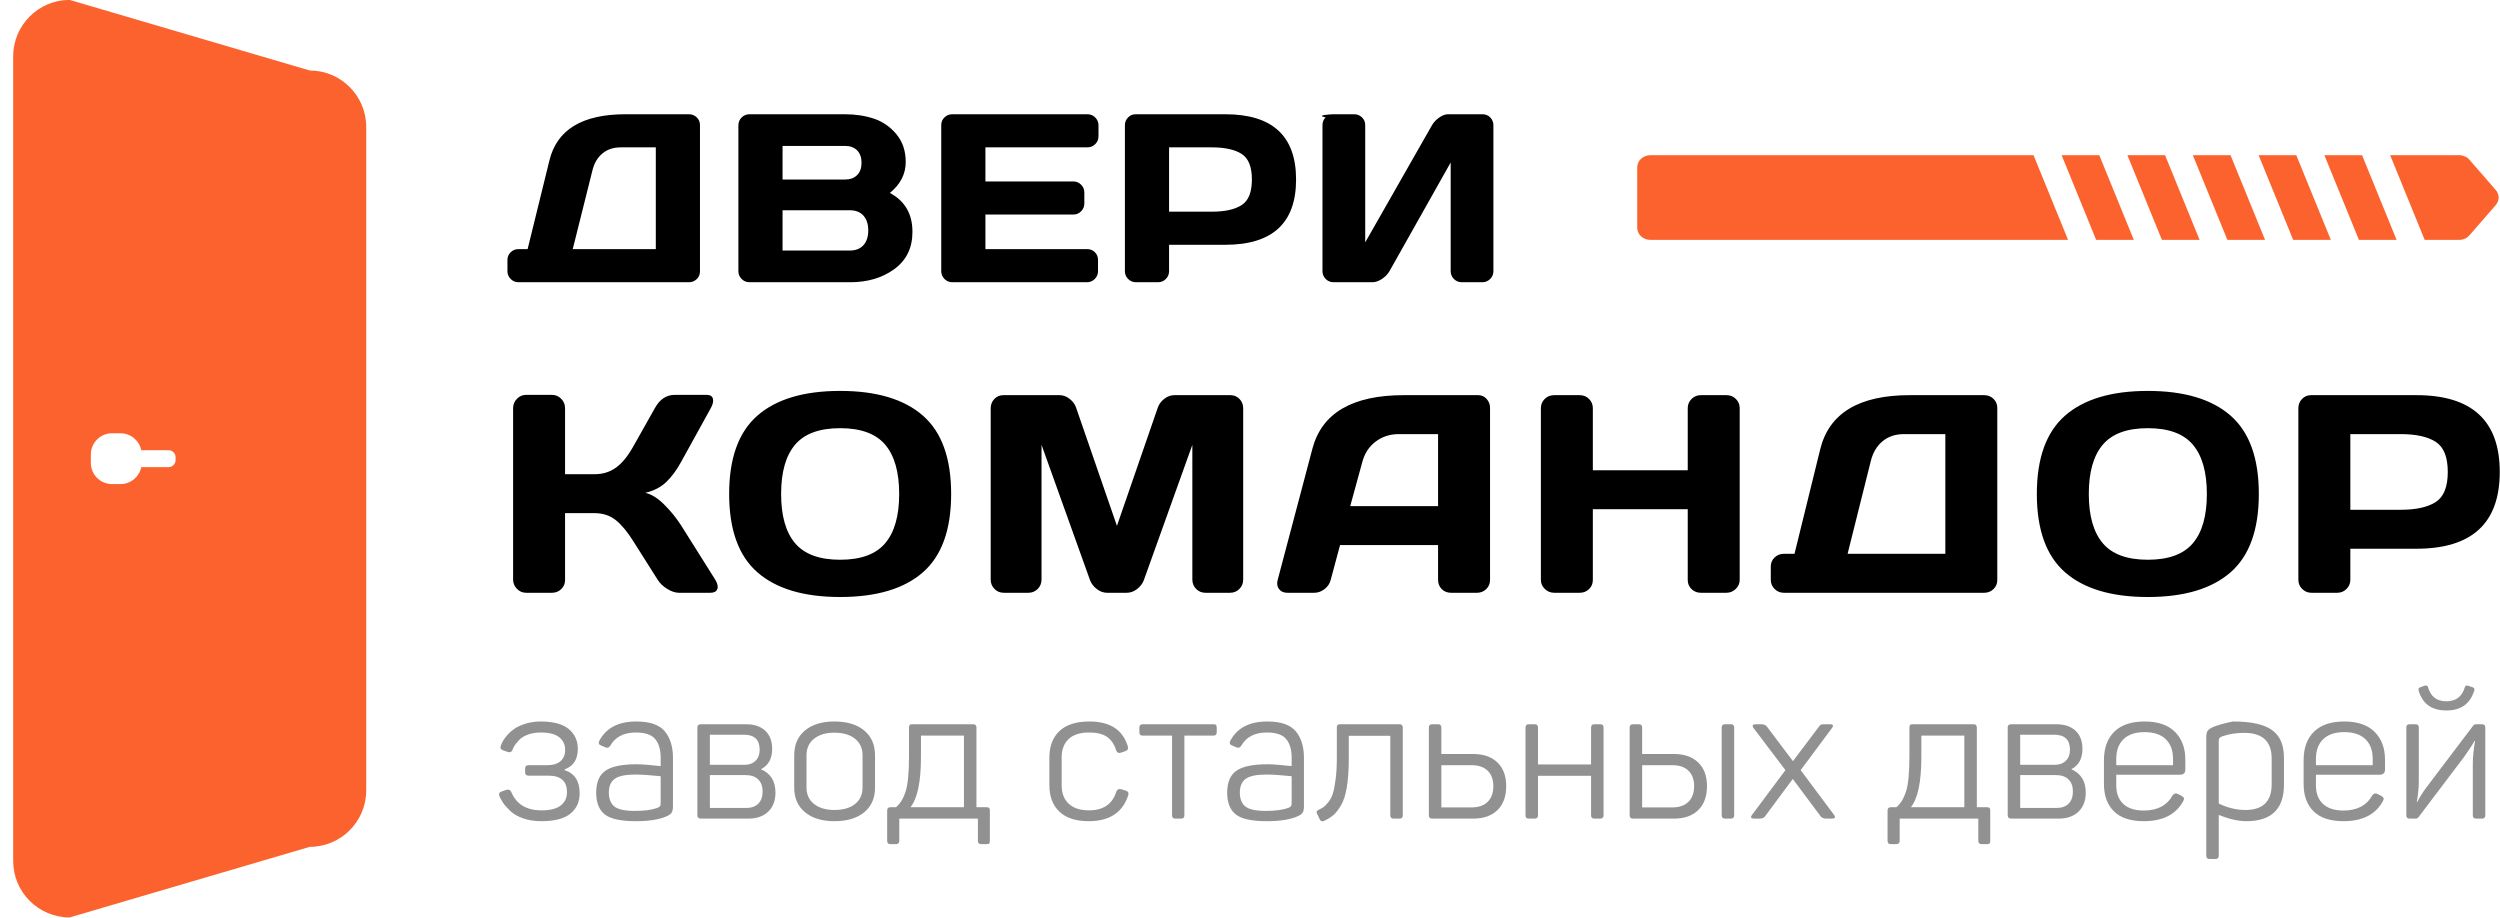
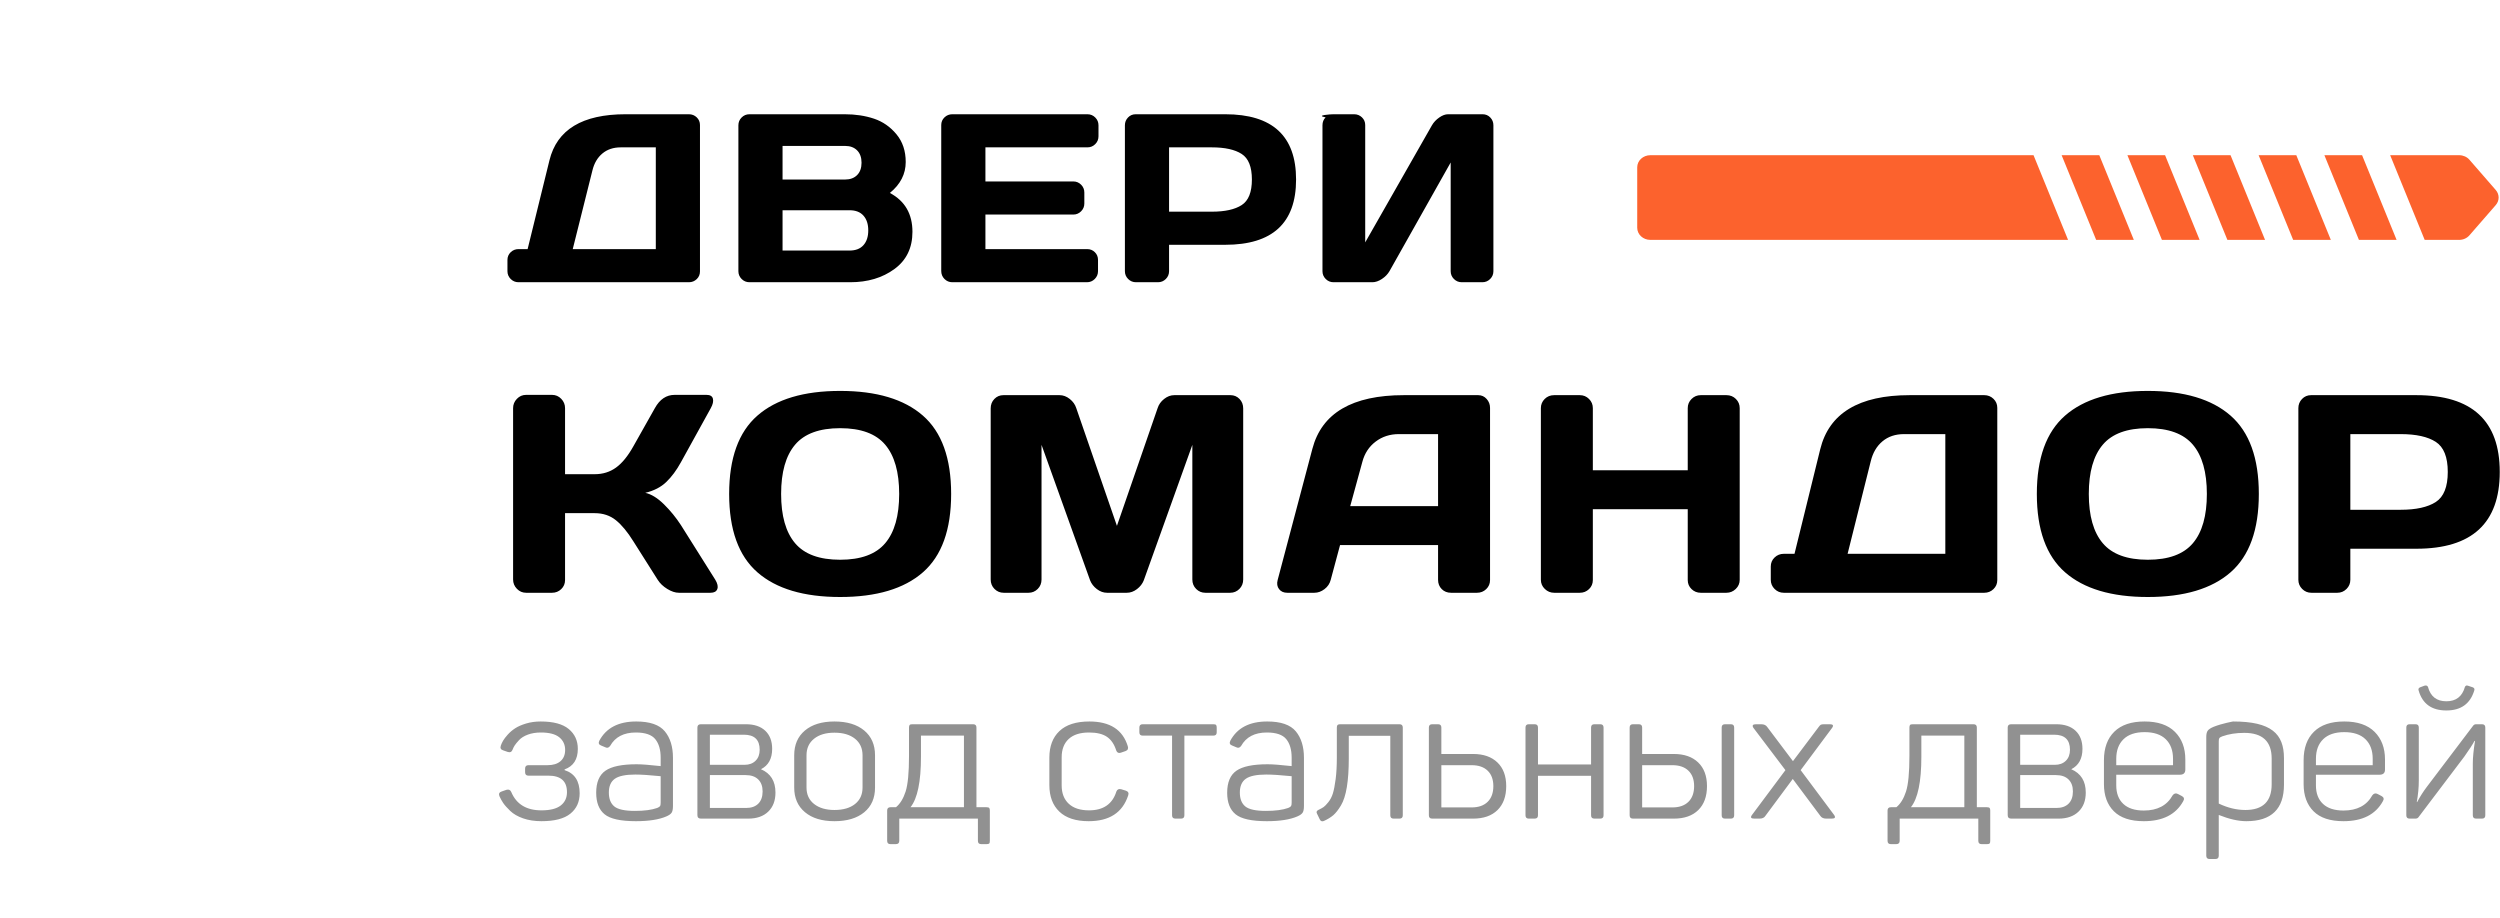
<svg xmlns="http://www.w3.org/2000/svg" width="177px" height="65px">
  <path fill-rule="evenodd" fill="rgb(0, 0, 0)" d="M105.504,19.752 C105.351,19.905 105.167,19.982 104.952,19.982 L103.490,19.982 C103.274,19.982 103.090,19.905 102.937,19.752 C102.784,19.599 102.708,19.415 102.708,19.200 L102.708,11.504 L98.374,19.200 C98.249,19.415 98.070,19.599 97.838,19.752 C97.606,19.905 97.382,19.982 97.167,19.982 L94.413,19.982 C94.198,19.982 94.014,19.905 93.861,19.752 C93.708,19.599 93.631,19.415 93.631,19.200 L93.631,8.870 C93.631,8.644 93.705,8.457 93.852,8.310 C93.1,8.163 94.187,8.089 94.413,8.089 L95.875,8.089 C96.090,8.089 96.275,8.163 96.427,8.310 C96.580,8.457 96.657,8.638 96.657,8.853 L96.657,17.161 L101.382,8.870 C101.507,8.655 101.680,8.471 101.901,8.318 C102.121,8.165 102.328,8.089 102.521,8.089 L104.969,8.089 C105.184,8.089 105.365,8.165 105.512,8.318 C105.660,8.471 105.733,8.655 105.733,8.870 L105.733,19.200 C105.733,19.415 105.657,19.599 105.504,19.752 ZM86.748,17.331 L82.770,17.331 L82.770,19.200 C82.770,19.415 82.694,19.599 82.541,19.752 C82.388,19.905 82.204,19.982 81.989,19.982 L80.425,19.982 C80.209,19.982 80.025,19.905 79.872,19.752 C79.719,19.599 79.643,19.415 79.643,19.200 L79.643,8.870 C79.643,8.655 79.717,8.471 79.864,8.318 C80.011,8.165 80.192,8.089 80.408,8.089 L86.748,8.089 C90.090,8.089 91.762,9.629 91.762,12.710 C91.762,15.791 90.090,17.331 86.748,17.331 ZM87.912,10.901 C87.430,10.589 86.725,10.433 85.796,10.433 L82.770,10.433 L82.770,14.987 L85.796,14.987 C86.725,14.987 87.430,14.831 87.912,14.519 C88.394,14.208 88.634,13.605 88.634,12.710 C88.634,11.815 88.394,11.212 87.912,10.901 ZM76.992,10.433 L69.768,10.433 L69.768,12.846 L75.989,12.846 C76.204,12.846 76.388,12.922 76.541,13.075 C76.694,13.228 76.771,13.412 76.771,13.627 L76.771,14.409 C76.771,14.624 76.694,14.808 76.541,14.961 C76.388,15.114 76.204,15.191 75.989,15.191 L69.768,15.191 L69.768,17.637 L76.975,17.637 C77.190,17.637 77.371,17.711 77.518,17.858 C77.666,18.005 77.739,18.187 77.739,18.402 L77.739,19.200 C77.739,19.415 77.663,19.599 77.510,19.752 C77.357,19.905 77.173,19.982 76.958,19.982 L67.422,19.982 C67.207,19.982 67.023,19.905 66.870,19.752 C66.717,19.599 66.640,19.410 66.640,19.183 L66.640,8.853 C66.640,8.638 66.717,8.457 66.870,8.310 C67.023,8.163 67.207,8.089 67.422,8.089 L76.992,8.089 C77.207,8.089 77.391,8.165 77.544,8.318 C77.697,8.471 77.773,8.655 77.773,8.870 L77.773,9.652 C77.773,9.867 77.697,10.051 77.544,10.204 C77.391,10.357 77.207,10.433 76.992,10.433 ZM63.326,19.047 C62.476,19.670 61.433,19.982 60.198,19.982 L53.060,19.982 C52.844,19.982 52.660,19.905 52.507,19.752 C52.354,19.599 52.278,19.415 52.278,19.200 L52.278,8.870 C52.278,8.655 52.354,8.471 52.507,8.318 C52.660,8.165 52.844,8.089 53.060,8.089 L59.808,8.089 C60.567,8.089 61.258,8.194 61.881,8.403 C62.504,8.613 63.034,8.981 63.470,9.508 C63.906,10.034 64.125,10.688 64.125,11.470 C64.125,12.319 63.751,13.050 63.003,13.661 C64.068,14.228 64.601,15.145 64.601,16.414 C64.601,17.547 64.176,18.424 63.326,19.047 ZM60.683,10.646 C60.473,10.436 60.193,10.332 59.842,10.332 L55.405,10.332 L55.405,12.710 L59.842,12.710 C60.193,12.710 60.473,12.605 60.683,12.396 C60.892,12.186 60.997,11.895 60.997,11.521 C60.997,11.147 60.892,10.856 60.683,10.646 ZM61.133,15.267 C60.907,15.012 60.578,14.885 60.147,14.885 L55.405,14.885 L55.405,17.739 L60.147,17.739 C60.578,17.739 60.907,17.612 61.133,17.357 C61.360,17.102 61.473,16.754 61.473,16.312 C61.473,15.870 61.360,15.522 61.133,15.267 ZM48.777,19.982 L36.709,19.982 C36.493,19.982 36.309,19.905 36.156,19.752 C36.003,19.599 35.927,19.415 35.927,19.200 L35.927,18.402 C35.927,18.187 36.003,18.005 36.156,17.858 C36.309,17.711 36.493,17.637 36.709,17.637 L37.355,17.637 L38.901,11.351 C39.434,9.176 41.230,8.089 44.289,8.089 L48.777,8.089 C48.992,8.089 49.176,8.163 49.329,8.310 C49.482,8.457 49.558,8.638 49.558,8.853 L49.558,19.217 C49.558,19.432 49.482,19.614 49.329,19.761 C49.176,19.908 48.992,19.982 48.777,19.982 ZM46.431,10.433 L43.949,10.433 C43.428,10.433 42.995,10.578 42.649,10.867 C42.303,11.156 42.068,11.555 41.944,12.064 L40.550,17.637 L46.431,17.637 L46.431,10.433 Z" />
  <path fill-rule="evenodd" fill="rgb(0, 0, 0)" d="M171.083,38.850 L166.404,38.850 L166.404,41.049 C166.404,41.302 166.314,41.518 166.134,41.698 C165.954,41.878 165.737,41.968 165.484,41.968 L163.644,41.968 C163.391,41.968 163.174,41.878 162.994,41.698 C162.814,41.518 162.724,41.302 162.724,41.049 L162.724,28.896 C162.724,28.643 162.811,28.426 162.984,28.247 C163.157,28.067 163.371,27.977 163.624,27.977 L171.083,27.977 C175.015,27.977 176.982,29.789 176.982,33.413 C176.982,37.038 175.015,38.850 171.083,38.850 ZM172.453,31.285 C171.886,30.918 171.056,30.735 169.963,30.735 L166.404,30.735 L166.404,36.092 L169.963,36.092 C171.056,36.092 171.886,35.909 172.453,35.542 C173.019,35.176 173.302,34.466 173.302,33.413 C173.302,32.361 173.019,31.651 172.453,31.285 ZM152.066,42.268 C149.493,42.268 147.540,41.685 146.207,40.519 C144.874,39.353 144.208,37.504 144.208,34.972 C144.208,32.441 144.874,30.592 146.207,29.426 C147.540,28.260 149.493,27.677 152.066,27.677 C154.639,27.677 156.592,28.260 157.925,29.426 C159.258,30.592 159.925,32.441 159.925,34.972 C159.925,37.504 159.258,39.353 157.925,40.519 C156.592,41.685 154.639,42.268 152.066,42.268 ZM155.256,31.485 C154.596,30.705 153.533,30.315 152.066,30.315 C150.600,30.315 149.537,30.705 148.877,31.485 C148.217,32.264 147.887,33.427 147.887,34.972 C147.887,36.518 148.217,37.681 148.877,38.460 C149.537,39.240 150.600,39.630 152.066,39.630 C153.533,39.630 154.596,39.240 155.256,38.460 C155.916,37.681 156.246,36.518 156.246,34.972 C156.246,33.427 155.916,32.264 155.256,31.485 ZM140.488,41.968 L126.291,41.968 C126.037,41.968 125.821,41.878 125.641,41.698 C125.461,41.518 125.371,41.302 125.371,41.049 L125.371,40.109 C125.371,39.856 125.461,39.643 125.641,39.470 C125.821,39.297 126.037,39.210 126.291,39.210 L127.051,39.210 L128.870,31.814 C129.497,29.256 131.610,27.977 135.209,27.977 L140.488,27.977 C140.741,27.977 140.958,28.064 141.138,28.237 C141.318,28.410 141.408,28.623 141.408,28.876 L141.408,41.069 C141.408,41.322 141.318,41.535 141.138,41.708 C140.958,41.882 140.741,41.968 140.488,41.968 ZM137.729,30.735 L134.809,30.735 C134.196,30.735 133.686,30.905 133.280,31.245 C132.873,31.584 132.596,32.054 132.450,32.654 L130.810,39.210 L137.729,39.210 L137.729,30.735 ZM122.232,41.968 L120.412,41.968 C120.159,41.968 119.942,41.882 119.762,41.708 C119.582,41.535 119.492,41.322 119.492,41.069 L119.492,36.052 L112.773,36.052 L112.773,41.069 C112.773,41.322 112.683,41.535 112.503,41.708 C112.323,41.882 112.107,41.968 111.853,41.968 L110.034,41.968 C109.780,41.968 109.560,41.878 109.374,41.698 C109.187,41.518 109.094,41.302 109.094,41.049 L109.094,28.896 C109.094,28.643 109.184,28.426 109.364,28.247 C109.544,28.067 109.767,27.977 110.034,27.977 L111.853,27.977 C112.107,27.977 112.323,28.067 112.503,28.247 C112.683,28.426 112.773,28.643 112.773,28.896 L112.773,33.293 L119.492,33.293 L119.492,28.896 C119.492,28.643 119.582,28.426 119.762,28.247 C119.942,28.067 120.159,27.977 120.412,27.977 L122.232,27.977 C122.498,27.977 122.722,28.067 122.902,28.247 C123.081,28.426 123.171,28.643 123.171,28.896 L123.171,41.049 C123.171,41.302 123.078,41.518 122.892,41.698 C122.705,41.878 122.485,41.968 122.232,41.968 ZM104.575,41.968 L102.735,41.968 C102.468,41.968 102.248,41.882 102.075,41.708 C101.902,41.535 101.815,41.315 101.815,41.049 L101.815,38.590 L94.876,38.590 L94.216,41.049 C94.150,41.315 94.003,41.535 93.777,41.708 C93.550,41.882 93.310,41.968 93.057,41.968 L91.137,41.968 C90.884,41.968 90.690,41.882 90.557,41.708 C90.424,41.535 90.390,41.322 90.457,41.069 L92.917,31.774 C93.583,29.243 95.743,27.977 99.396,27.977 L104.655,27.977 C104.895,27.977 105.095,28.067 105.255,28.247 C105.415,28.426 105.495,28.636 105.495,28.876 L105.495,41.069 C105.495,41.322 105.405,41.535 105.225,41.708 C105.045,41.882 104.828,41.968 104.575,41.968 ZM101.815,30.735 L99.036,30.735 C98.409,30.735 97.862,30.912 97.396,31.265 C96.929,31.618 96.616,32.094 96.456,32.694 L95.596,35.832 L101.815,35.832 L101.815,30.735 ZM87.098,41.968 L85.338,41.968 C85.085,41.968 84.868,41.878 84.688,41.698 C84.508,41.518 84.418,41.295 84.418,41.029 L84.418,31.495 L80.979,41.089 C80.885,41.328 80.725,41.535 80.499,41.708 C80.272,41.882 80.032,41.968 79.779,41.968 L78.379,41.968 C78.126,41.968 77.886,41.882 77.659,41.708 C77.433,41.535 77.273,41.328 77.179,41.089 L73.740,31.495 L73.740,41.029 C73.740,41.295 73.650,41.518 73.470,41.698 C73.290,41.878 73.073,41.968 72.820,41.968 L71.061,41.968 C70.807,41.968 70.591,41.878 70.411,41.698 C70.231,41.518 70.141,41.295 70.141,41.029 L70.141,28.916 C70.141,28.650 70.227,28.426 70.401,28.247 C70.574,28.067 70.787,27.977 71.041,27.977 L75.020,27.977 C75.273,27.977 75.513,28.067 75.740,28.247 C75.966,28.426 76.120,28.643 76.200,28.896 L79.079,37.231 L81.959,28.896 C82.039,28.643 82.192,28.426 82.419,28.247 C82.645,28.067 82.885,27.977 83.138,27.977 L87.118,27.977 C87.371,27.977 87.584,28.067 87.758,28.247 C87.931,28.426 88.018,28.650 88.018,28.916 L88.018,41.029 C88.018,41.295 87.928,41.518 87.748,41.698 C87.568,41.878 87.351,41.968 87.098,41.968 ZM59.483,42.268 C56.910,42.268 54.957,41.685 53.624,40.519 C52.290,39.353 51.624,37.504 51.624,34.972 C51.624,32.441 52.290,30.592 53.624,29.426 C54.957,28.260 56.910,27.677 59.483,27.677 C62.055,27.677 64.008,28.260 65.342,29.426 C66.675,30.592 67.341,32.441 67.341,34.972 C67.341,37.504 66.675,39.353 65.342,40.519 C64.008,41.685 62.055,42.268 59.483,42.268 ZM62.672,31.485 C62.012,30.705 60.949,30.315 59.483,30.315 C58.016,30.315 56.953,30.705 56.293,31.485 C55.633,32.264 55.303,33.427 55.303,34.972 C55.303,36.518 55.633,37.681 56.293,38.460 C56.953,39.240 58.016,39.630 59.483,39.630 C60.949,39.630 62.012,39.240 62.672,38.460 C63.332,37.681 63.662,36.518 63.662,34.972 C63.662,33.427 63.332,32.264 62.672,31.485 ZM50.304,41.968 L48.065,41.968 C47.811,41.968 47.538,41.878 47.245,41.698 C46.951,41.518 46.725,41.302 46.565,41.049 L44.845,38.330 C44.432,37.664 44.018,37.164 43.605,36.831 C43.192,36.498 42.692,36.332 42.106,36.332 L40.006,36.332 L40.006,41.069 C40.006,41.322 39.916,41.535 39.736,41.708 C39.556,41.882 39.339,41.968 39.086,41.968 L37.247,41.968 C36.993,41.968 36.777,41.875 36.597,41.688 C36.417,41.502 36.327,41.282 36.327,41.029 L36.327,28.896 C36.327,28.643 36.417,28.423 36.597,28.237 C36.777,28.050 36.993,27.957 37.247,27.957 L39.086,27.957 C39.339,27.957 39.556,28.050 39.736,28.237 C39.916,28.423 40.006,28.643 40.006,28.896 L40.006,33.573 L42.106,33.573 C42.679,33.573 43.182,33.417 43.615,33.104 C44.048,32.791 44.458,32.287 44.845,31.594 L46.365,28.896 C46.711,28.270 47.178,27.957 47.765,27.957 L50.024,27.957 C50.277,27.957 50.427,28.047 50.474,28.227 C50.521,28.406 50.471,28.630 50.324,28.896 L48.205,32.734 C47.898,33.293 47.555,33.757 47.175,34.123 C46.795,34.490 46.298,34.746 45.685,34.892 C46.112,34.986 46.551,35.256 47.005,35.702 C47.458,36.149 47.858,36.638 48.205,37.171 L50.644,41.049 C50.804,41.315 50.851,41.535 50.784,41.708 C50.717,41.882 50.557,41.968 50.304,41.968 Z" />
  <path fill-rule="evenodd" fill="rgb(145, 145, 145)" d="M175.725,57.958 L175.309,57.958 C175.153,57.958 175.075,57.880 175.075,57.724 L175.075,54.045 C175.075,53.629 175.127,53.101 175.231,52.459 L175.192,52.459 C175.070,52.693 174.832,53.062 174.476,53.564 L171.251,57.828 C171.199,57.915 171.121,57.958 171.017,57.958 L170.601,57.958 C170.445,57.958 170.367,57.880 170.367,57.724 L170.367,51.510 C170.367,51.354 170.445,51.276 170.601,51.276 L171.017,51.276 C171.173,51.276 171.251,51.354 171.251,51.510 L171.251,55.267 C171.251,55.753 171.203,56.260 171.108,56.788 L171.134,56.788 C171.325,56.424 171.550,56.069 171.810,55.722 L175.088,51.393 C175.140,51.315 175.213,51.276 175.309,51.276 L175.725,51.276 C175.881,51.276 175.959,51.354 175.959,51.510 L175.959,57.724 C175.959,57.880 175.881,57.958 175.725,57.958 ZM173.202,50.301 C172.161,50.301 171.507,49.829 171.238,48.884 C171.203,48.780 171.238,48.707 171.342,48.663 L171.654,48.546 C171.776,48.512 171.858,48.542 171.901,48.637 C172.083,49.313 172.517,49.651 173.202,49.651 C173.887,49.651 174.325,49.313 174.515,48.637 C174.559,48.542 174.628,48.512 174.724,48.546 L175.075,48.663 C175.179,48.707 175.213,48.780 175.179,48.884 C174.893,49.829 174.234,50.301 173.202,50.301 ZM163.968,54.851 L163.968,55.605 C163.968,56.169 164.135,56.606 164.469,56.918 C164.802,57.230 165.286,57.386 165.919,57.386 C166.881,57.386 167.562,57.027 167.961,56.307 C168.065,56.169 168.190,56.138 168.338,56.216 L168.611,56.359 C168.775,56.446 168.806,56.572 168.702,56.736 C168.182,57.672 167.254,58.140 165.919,58.140 C164.974,58.140 164.267,57.906 163.799,57.438 C163.331,56.970 163.096,56.329 163.096,55.514 L163.096,53.824 C163.096,52.958 163.341,52.284 163.831,51.803 C164.321,51.322 165.034,51.081 165.971,51.081 C166.916,51.081 167.633,51.326 168.123,51.816 C168.613,52.306 168.858,52.958 168.858,53.772 L168.858,54.487 C168.858,54.730 168.728,54.851 168.468,54.851 L163.968,54.851 ZM167.987,53.720 C167.987,53.131 167.815,52.670 167.473,52.336 C167.130,52.002 166.630,51.835 165.971,51.835 C165.320,51.835 164.824,52.002 164.482,52.336 C164.139,52.670 163.968,53.131 163.968,53.720 L163.968,54.175 L167.987,54.175 L167.987,53.720 ZM159.039,58.140 C158.475,58.140 157.825,57.993 157.088,57.698 L157.088,60.584 C157.088,60.740 157.010,60.818 156.854,60.818 L156.438,60.818 C156.282,60.818 156.204,60.740 156.204,60.584 L156.204,52.186 C156.204,51.978 156.238,51.827 156.308,51.731 C156.377,51.636 156.516,51.545 156.724,51.458 C157.357,51.207 158.115,51.081 158.1,51.081 C160.803,51.081 161.705,51.948 161.705,53.681 L161.705,55.553 C161.705,57.278 160.816,58.140 159.039,58.140 ZM160.834,55.527 L160.834,53.707 C160.834,52.494 160.188,51.887 158.896,51.887 C158.315,51.887 157.795,51.970 157.335,52.134 C157.222,52.178 157.153,52.221 157.127,52.264 C157.101,52.308 157.088,52.381 157.088,52.485 L157.088,56.892 C157.721,57.196 158.350,57.347 158.974,57.347 C160.214,57.347 160.834,56.741 160.834,55.527 ZM149.831,54.851 L149.831,55.605 C149.831,56.169 149.998,56.606 150.332,56.918 C150.665,57.230 151.149,57.386 151.782,57.386 C152.744,57.386 153.425,57.027 153.824,56.307 C153.928,56.169 154.053,56.138 154.201,56.216 L154.474,56.359 C154.638,56.446 154.669,56.572 154.565,56.736 C154.045,57.672 153.117,58.140 151.782,58.140 C150.837,58.140 150.130,57.906 149.662,57.438 C149.194,56.970 148.959,56.329 148.959,55.514 L148.959,53.824 C148.959,52.958 149.204,52.284 149.694,51.803 C150.184,51.322 150.897,51.081 151.834,51.081 C152.779,51.081 153.496,51.326 153.986,51.816 C154.476,52.306 154.721,52.958 154.721,53.772 L154.721,54.487 C154.721,54.730 154.591,54.851 154.331,54.851 L149.831,54.851 ZM153.850,53.720 C153.850,53.131 153.678,52.670 153.336,52.336 C152.993,52.002 152.493,51.835 151.834,51.835 C151.183,51.835 150.687,52.002 150.345,52.336 C150.002,52.670 149.831,53.131 149.831,53.720 L149.831,54.175 L153.850,54.175 L153.850,53.720 ZM147.158,57.464 C146.816,57.794 146.345,57.958 145.747,57.958 L142.392,57.958 C142.227,57.958 142.145,57.876 142.145,57.711 L142.145,51.510 C142.145,51.354 142.227,51.276 142.392,51.276 L145.578,51.276 C146.168,51.276 146.625,51.430 146.950,51.738 C147.275,52.046 147.438,52.472 147.438,53.018 C147.438,53.712 147.173,54.193 146.645,54.461 C147.329,54.756 147.672,55.306 147.672,56.112 C147.672,56.684 147.501,57.135 147.158,57.464 ZM145.435,52.017 L143.029,52.017 L143.029,54.149 L145.487,54.149 C145.808,54.149 146.066,54.054 146.261,53.863 C146.456,53.673 146.554,53.413 146.554,53.083 C146.554,52.373 146.181,52.017 145.435,52.017 ZM146.449,55.183 C146.241,54.979 145.947,54.877 145.565,54.877 L143.029,54.877 L143.029,57.204 L145.591,57.204 C145.964,57.204 146.252,57.103 146.456,56.899 C146.660,56.695 146.762,56.407 146.762,56.034 C146.762,55.670 146.658,55.387 146.449,55.183 ZM140.675,59.765 L140.298,59.765 C140.142,59.765 140.064,59.687 140.064,59.531 L140.064,57.958 L134.497,57.958 L134.497,59.531 C134.497,59.687 134.415,59.765 134.250,59.765 L133.873,59.765 C133.717,59.765 133.639,59.687 133.639,59.531 L133.639,57.386 C133.639,57.230 133.717,57.152 133.873,57.152 L134.263,57.152 C134.558,56.910 134.785,56.539 134.946,56.041 C135.106,55.543 135.187,54.704 135.187,53.525 L135.187,51.510 C135.187,51.424 135.202,51.363 135.232,51.328 C135.262,51.294 135.325,51.276 135.421,51.276 L139.726,51.276 C139.882,51.276 139.960,51.354 139.960,51.510 L139.960,57.152 L140.675,57.152 C140.770,57.152 140.833,57.170 140.864,57.204 C140.894,57.239 140.909,57.300 140.909,57.386 L140.909,59.531 C140.909,59.627 140.894,59.689 140.864,59.720 C140.833,59.750 140.770,59.765 140.675,59.765 ZM139.075,52.082 L136.032,52.082 L136.032,53.577 C136.032,55.345 135.785,56.537 135.291,57.152 L139.075,57.152 L139.075,52.082 ZM129.295,57.958 C129.104,57.958 128.965,57.893 128.879,57.763 L126.928,55.150 L124.990,57.763 C124.912,57.893 124.773,57.958 124.574,57.958 L124.210,57.958 C123.967,57.958 123.911,57.872 124.041,57.698 L126.408,54.526 L124.145,51.536 C124.032,51.363 124.093,51.276 124.327,51.276 L124.691,51.276 C124.890,51.276 125.033,51.341 125.120,51.471 L126.941,53.889 L128.762,51.471 C128.822,51.385 128.874,51.331 128.918,51.309 C128.961,51.287 129.044,51.276 129.165,51.276 L129.555,51.276 C129.781,51.276 129.833,51.363 129.711,51.536 L127.487,54.526 L129.854,57.698 C129.976,57.872 129.919,57.958 129.685,57.958 L129.295,57.958 ZM122.129,57.958 C121.973,57.958 121.895,57.880 121.895,57.724 L121.895,51.510 C121.895,51.354 121.973,51.276 122.129,51.276 L122.545,51.276 C122.701,51.276 122.779,51.354 122.779,51.510 L122.779,57.724 C122.779,57.880 122.701,57.958 122.545,57.958 L122.129,57.958 ZM118.513,57.958 L115.613,57.958 C115.457,57.958 115.379,57.880 115.379,57.724 L115.379,51.510 C115.379,51.354 115.457,51.276 115.613,51.276 L116.029,51.276 C116.185,51.276 116.264,51.354 116.264,51.510 L116.264,53.382 L118.513,53.382 C119.242,53.382 119.814,53.582 120.230,53.980 C120.646,54.379 120.855,54.938 120.855,55.657 C120.855,56.385 120.648,56.951 120.237,57.354 C119.825,57.757 119.250,57.958 118.513,57.958 ZM119.541,54.565 C119.272,54.305 118.895,54.175 118.409,54.175 L116.264,54.175 L116.264,57.165 L118.409,57.165 C118.895,57.165 119.272,57.033 119.541,56.769 C119.810,56.505 119.944,56.134 119.944,55.657 C119.944,55.189 119.810,54.825 119.541,54.565 ZM112.882,57.958 C112.726,57.958 112.648,57.880 112.648,57.724 L112.648,54.929 L108.889,54.929 L108.889,57.724 C108.889,57.880 108.811,57.958 108.655,57.958 L108.239,57.958 C108.083,57.958 108.005,57.880 108.005,57.724 L108.005,51.510 C108.005,51.354 108.083,51.276 108.239,51.276 L108.655,51.276 C108.811,51.276 108.889,51.354 108.889,51.510 L108.889,54.123 L112.648,54.123 L112.648,51.510 C112.648,51.354 112.726,51.276 112.882,51.276 L113.298,51.276 C113.454,51.276 113.532,51.354 113.532,51.510 L113.532,57.724 C113.532,57.880 113.454,57.958 113.298,57.958 L112.882,57.958 ZM104.298,57.958 L101.398,57.958 C101.242,57.958 101.164,57.880 101.164,57.724 L101.164,51.510 C101.164,51.354 101.242,51.276 101.398,51.276 L101.814,51.276 C101.970,51.276 102.048,51.354 102.048,51.510 L102.048,53.382 L104.298,53.382 C105.027,53.382 105.599,53.582 106.015,53.980 C106.431,54.379 106.640,54.938 106.640,55.657 C106.640,56.385 106.433,56.951 106.022,57.354 C105.610,57.757 105.035,57.958 104.298,57.958 ZM105.326,54.565 C105.057,54.305 104.680,54.175 104.194,54.175 L102.048,54.175 L102.048,57.165 L104.194,57.165 C104.680,57.165 105.057,57.033 105.326,56.769 C105.595,56.505 105.729,56.134 105.729,55.657 C105.729,55.189 105.595,54.825 105.326,54.565 ZM98.667,57.958 C98.511,57.958 98.433,57.880 98.433,57.724 L98.433,52.095 L95.494,52.095 L95.494,53.694 C95.494,54.492 95.448,55.168 95.357,55.722 C95.266,56.277 95.127,56.710 94.941,57.022 C94.754,57.334 94.572,57.566 94.395,57.718 C94.217,57.870 93.994,58.006 93.725,58.127 C93.595,58.179 93.499,58.140 93.439,58.010 L93.244,57.607 C93.183,57.495 93.213,57.408 93.335,57.347 C93.499,57.269 93.625,57.200 93.712,57.139 C93.799,57.079 93.911,56.962 94.050,56.788 C94.189,56.615 94.295,56.409 94.369,56.171 C94.442,55.933 94.507,55.597 94.564,55.163 C94.620,54.730 94.648,54.223 94.648,53.642 L94.648,51.510 C94.648,51.424 94.666,51.363 94.700,51.328 C94.735,51.294 94.796,51.276 94.882,51.276 L99.083,51.276 C99.239,51.276 99.317,51.354 99.317,51.510 L99.317,57.724 C99.317,57.880 99.239,57.958 99.083,57.958 L98.667,57.958 ZM91.852,57.802 C91.332,58.028 90.612,58.140 89.693,58.140 C88.618,58.140 87.881,57.978 87.482,57.653 C87.083,57.328 86.884,56.819 86.884,56.125 C86.884,55.389 87.103,54.869 87.541,54.565 C87.979,54.262 88.713,54.110 89.745,54.110 C90.101,54.110 90.669,54.154 91.449,54.240 L91.449,53.642 C91.449,53.079 91.321,52.641 91.065,52.329 C90.810,52.017 90.352,51.861 89.693,51.861 C88.835,51.861 88.228,52.178 87.873,52.810 C87.777,52.940 87.669,52.975 87.547,52.914 L87.235,52.784 C87.070,52.724 87.027,52.611 87.105,52.446 C87.591,51.536 88.462,51.081 89.719,51.081 C90.682,51.081 91.356,51.313 91.742,51.777 C92.127,52.241 92.320,52.867 92.320,53.655 L92.320,57.061 C92.320,57.287 92.288,57.447 92.223,57.542 C92.158,57.638 92.034,57.724 91.852,57.802 ZM91.449,54.955 C90.669,54.877 90.070,54.838 89.654,54.838 C88.969,54.838 88.486,54.938 88.204,55.137 C87.922,55.337 87.781,55.662 87.781,56.112 C87.781,56.554 87.909,56.882 88.165,57.094 C88.421,57.306 88.908,57.412 89.628,57.412 C90.287,57.412 90.812,57.343 91.202,57.204 C91.306,57.161 91.373,57.118 91.404,57.074 C91.434,57.031 91.449,56.949 91.449,56.827 L91.449,54.955 ZM83.854,52.082 L83.854,57.724 C83.854,57.880 83.776,57.958 83.620,57.958 L83.217,57.958 C83.060,57.958 82.982,57.880 82.982,57.724 L82.982,52.082 L80.902,52.082 C80.745,52.082 80.667,52.004 80.667,51.848 L80.667,51.510 C80.667,51.354 80.745,51.276 80.902,51.276 L85.909,51.276 C86.004,51.276 86.067,51.294 86.097,51.328 C86.128,51.363 86.143,51.424 86.143,51.510 L86.143,51.848 C86.143,52.004 86.065,52.082 85.909,52.082 L83.854,52.082 ZM75.667,56.905 C76.000,57.217 76.480,57.373 77.104,57.373 C78.118,57.373 78.764,56.927 79.042,56.034 C79.102,55.887 79.215,55.835 79.380,55.878 L79.718,55.982 C79.883,56.043 79.935,56.156 79.874,56.320 C79.475,57.534 78.543,58.140 77.078,58.140 C76.167,58.140 75.476,57.915 75.003,57.464 C74.531,57.014 74.295,56.385 74.295,55.579 L74.295,53.642 C74.295,52.836 74.533,52.208 75.010,51.757 C75.487,51.307 76.193,51.081 77.130,51.081 C78.587,51.081 79.492,51.666 79.848,52.836 C79.900,53.001 79.848,53.114 79.692,53.174 L79.354,53.291 C79.198,53.343 79.089,53.291 79.029,53.135 C78.890,52.693 78.671,52.371 78.372,52.167 C78.073,51.963 77.650,51.861 77.104,51.861 C76.471,51.861 75.990,52.015 75.660,52.323 C75.331,52.631 75.166,53.062 75.166,53.616 L75.166,55.605 C75.166,56.160 75.333,56.593 75.667,56.905 ZM69.847,59.765 L69.470,59.765 C69.314,59.765 69.236,59.687 69.236,59.531 L69.236,57.958 L63.669,57.958 L63.669,59.531 C63.669,59.687 63.587,59.765 63.422,59.765 L63.045,59.765 C62.889,59.765 62.811,59.687 62.811,59.531 L62.811,57.386 C62.811,57.230 62.889,57.152 63.045,57.152 L63.435,57.152 C63.730,56.910 63.957,56.539 64.118,56.041 C64.278,55.543 64.358,54.704 64.358,53.525 L64.358,51.510 C64.358,51.424 64.374,51.363 64.404,51.328 C64.434,51.294 64.497,51.276 64.593,51.276 L68.897,51.276 C69.054,51.276 69.132,51.354 69.132,51.510 L69.132,57.152 L69.847,57.152 C69.942,57.152 70.005,57.170 70.035,57.204 C70.066,57.239 70.081,57.300 70.081,57.386 L70.081,59.531 C70.081,59.627 70.066,59.689 70.035,59.720 C70.005,59.750 69.942,59.765 69.847,59.765 ZM68.247,52.082 L65.204,52.082 L65.204,53.577 C65.204,55.345 64.957,56.537 64.463,57.152 L68.247,57.152 L68.247,52.082 ZM59.078,58.140 C58.194,58.140 57.498,57.928 56.991,57.503 C56.484,57.079 56.230,56.498 56.230,55.761 L56.230,53.473 C56.230,52.728 56.484,52.143 56.991,51.718 C57.498,51.294 58.194,51.081 59.078,51.081 C59.971,51.081 60.673,51.294 61.185,51.718 C61.697,52.143 61.952,52.728 61.952,53.473 L61.952,55.761 C61.952,56.507 61.697,57.090 61.185,57.510 C60.673,57.930 59.971,58.140 59.078,58.140 ZM61.068,53.473 C61.068,52.979 60.890,52.589 60.535,52.303 C60.179,52.017 59.694,51.874 59.078,51.874 C58.471,51.874 57.990,52.017 57.635,52.303 C57.279,52.589 57.101,52.979 57.101,53.473 L57.101,55.761 C57.101,56.255 57.281,56.643 57.641,56.925 C58.001,57.207 58.480,57.347 59.078,57.347 C59.694,57.347 60.179,57.207 60.535,56.925 C60.890,56.643 61.068,56.255 61.068,55.761 L61.068,53.473 ZM54.390,57.464 C54.047,57.794 53.577,57.958 52.979,57.958 L49.623,57.958 C49.458,57.958 49.376,57.876 49.376,57.711 L49.376,51.510 C49.376,51.354 49.458,51.276 49.623,51.276 L52.810,51.276 C53.399,51.276 53.856,51.430 54.182,51.738 C54.507,52.046 54.669,52.472 54.669,53.018 C54.669,53.712 54.405,54.193 53.876,54.461 C54.561,54.756 54.903,55.306 54.903,56.112 C54.903,56.684 54.732,57.135 54.390,57.464 ZM52.666,52.017 L50.260,52.017 L50.260,54.149 L52.718,54.149 C53.039,54.149 53.297,54.054 53.492,53.863 C53.687,53.673 53.785,53.413 53.785,53.083 C53.785,52.373 53.412,52.017 52.666,52.017 ZM53.681,55.183 C53.473,54.979 53.178,54.877 52.797,54.877 L50.260,54.877 L50.260,57.204 L52.823,57.204 C53.195,57.204 53.484,57.103 53.687,56.899 C53.891,56.695 53.993,56.407 53.993,56.034 C53.993,55.670 53.889,55.387 53.681,55.183 ZM47.178,57.802 C46.658,58.028 45.938,58.140 45.019,58.140 C43.944,58.140 43.207,57.978 42.808,57.653 C42.409,57.328 42.210,56.819 42.210,56.125 C42.210,55.389 42.429,54.869 42.867,54.565 C43.304,54.262 44.039,54.110 45.071,54.110 C45.427,54.110 45.995,54.154 46.775,54.240 L46.775,53.642 C46.775,53.079 46.647,52.641 46.391,52.329 C46.135,52.017 45.678,51.861 45.019,51.861 C44.161,51.861 43.554,52.178 43.198,52.810 C43.103,52.940 42.995,52.975 42.873,52.914 L42.561,52.784 C42.396,52.724 42.353,52.611 42.431,52.446 C42.917,51.536 43.788,51.081 45.045,51.081 C46.008,51.081 46.682,51.313 47.068,51.777 C47.453,52.241 47.646,52.867 47.646,53.655 L47.646,57.061 C47.646,57.287 47.614,57.447 47.549,57.542 C47.484,57.638 47.360,57.724 47.178,57.802 ZM46.775,54.955 C45.995,54.877 45.396,54.838 44.980,54.838 C44.295,54.838 43.812,54.938 43.530,55.137 C43.248,55.337 43.107,55.662 43.107,56.112 C43.107,56.554 43.235,56.882 43.491,57.094 C43.747,57.306 44.234,57.412 44.954,57.412 C45.613,57.412 46.138,57.343 46.528,57.204 C46.632,57.161 46.699,57.118 46.729,57.074 C46.760,57.031 46.775,56.949 46.775,56.827 L46.775,54.955 ZM41.040,56.164 C41.040,56.771 40.821,57.252 40.383,57.607 C39.945,57.963 39.262,58.140 38.334,58.140 C37.849,58.140 37.415,58.073 37.034,57.939 C36.652,57.805 36.349,57.629 36.123,57.412 C35.898,57.196 35.731,57.007 35.623,56.847 C35.514,56.687 35.425,56.524 35.356,56.359 C35.295,56.195 35.352,56.086 35.525,56.034 L35.863,55.917 C36.028,55.874 36.141,55.930 36.202,56.086 C36.566,56.944 37.277,57.373 38.334,57.373 C38.950,57.373 39.405,57.259 39.700,57.029 C39.995,56.799 40.142,56.485 40.142,56.086 C40.142,55.306 39.704,54.916 38.829,54.916 L37.411,54.916 C37.255,54.916 37.177,54.834 37.177,54.669 L37.177,54.422 C37.177,54.258 37.255,54.175 37.411,54.175 L38.764,54.175 C39.162,54.175 39.470,54.080 39.687,53.889 C39.904,53.699 40.012,53.434 40.012,53.096 C40.012,52.724 39.873,52.425 39.596,52.199 C39.318,51.974 38.885,51.861 38.295,51.861 C37.949,51.861 37.641,51.911 37.372,52.011 C37.103,52.111 36.895,52.241 36.748,52.401 C36.600,52.561 36.496,52.689 36.436,52.784 C36.375,52.880 36.327,52.975 36.293,53.070 C36.232,53.235 36.119,53.291 35.954,53.239 L35.616,53.122 C35.451,53.070 35.399,52.958 35.460,52.784 C35.495,52.680 35.547,52.568 35.616,52.446 C35.686,52.325 35.796,52.180 35.948,52.011 C36.099,51.842 36.275,51.692 36.475,51.562 C36.674,51.432 36.932,51.320 37.248,51.224 C37.565,51.129 37.910,51.081 38.282,51.081 C39.175,51.081 39.837,51.259 40.266,51.614 C40.695,51.970 40.910,52.438 40.910,53.018 C40.910,53.764 40.597,54.249 39.973,54.474 L39.973,54.526 C40.684,54.752 41.040,55.298 41.040,56.164 Z" />
-   <path fill-rule="evenodd" fill="rgb(252, 98, 45)" d="M21.929,59.957 L4.932,64.954 C2.723,64.954 0.933,63.164 0.933,60.956 L0.933,3.991 C0.933,1.784 2.723,-0.006 4.932,-0.006 L21.929,4.991 C24.138,4.991 25.928,6.781 25.928,8.988 L25.928,55.959 C25.928,58.167 24.138,59.957 21.929,59.957 ZM12.431,32.374 C12.431,32.098 12.207,31.874 11.931,31.874 L10.001,31.874 C9.861,31.190 9.256,30.675 8.531,30.675 L7.932,30.675 C7.103,30.675 6.432,31.347 6.432,32.175 L6.432,32.773 C6.432,33.601 7.103,34.273 7.932,34.273 L8.531,34.273 C9.256,34.273 9.861,33.758 10.001,33.074 L11.931,33.074 C12.207,33.074 12.431,32.850 12.431,32.574 L12.431,32.374 Z" />
  <path fill-rule="evenodd" fill="rgb(252, 98, 45)" d="M176.698,14.521 L174.835,16.662 C174.659,16.865 174.391,16.984 174.108,16.984 L171.668,16.984 L169.224,10.988 L174.108,10.988 C174.391,10.988 174.659,11.106 174.835,11.309 L176.698,13.451 C176.970,13.764 176.970,14.208 176.698,14.521 ZM167.012,16.984 L164.567,10.988 L167.235,10.988 L169.679,16.984 L167.012,16.984 ZM162.356,16.984 L159.911,10.988 L162.578,10.988 L165.023,16.984 L162.356,16.984 ZM157.699,16.984 L155.254,10.988 L157.922,10.988 L160.366,16.984 L157.699,16.984 ZM153.064,16.984 L150.620,10.988 L153.287,10.988 L155.732,16.984 L153.064,16.984 ZM148.408,16.984 L145.963,10.988 L148.630,10.988 L151.075,16.984 L148.408,16.984 ZM116.846,16.984 C116.332,16.984 115.915,16.600 115.915,16.127 L115.915,11.844 C115.915,11.371 116.332,10.988 116.846,10.988 L143.974,10.988 L146.419,16.984 L116.846,16.984 Z" />
</svg>